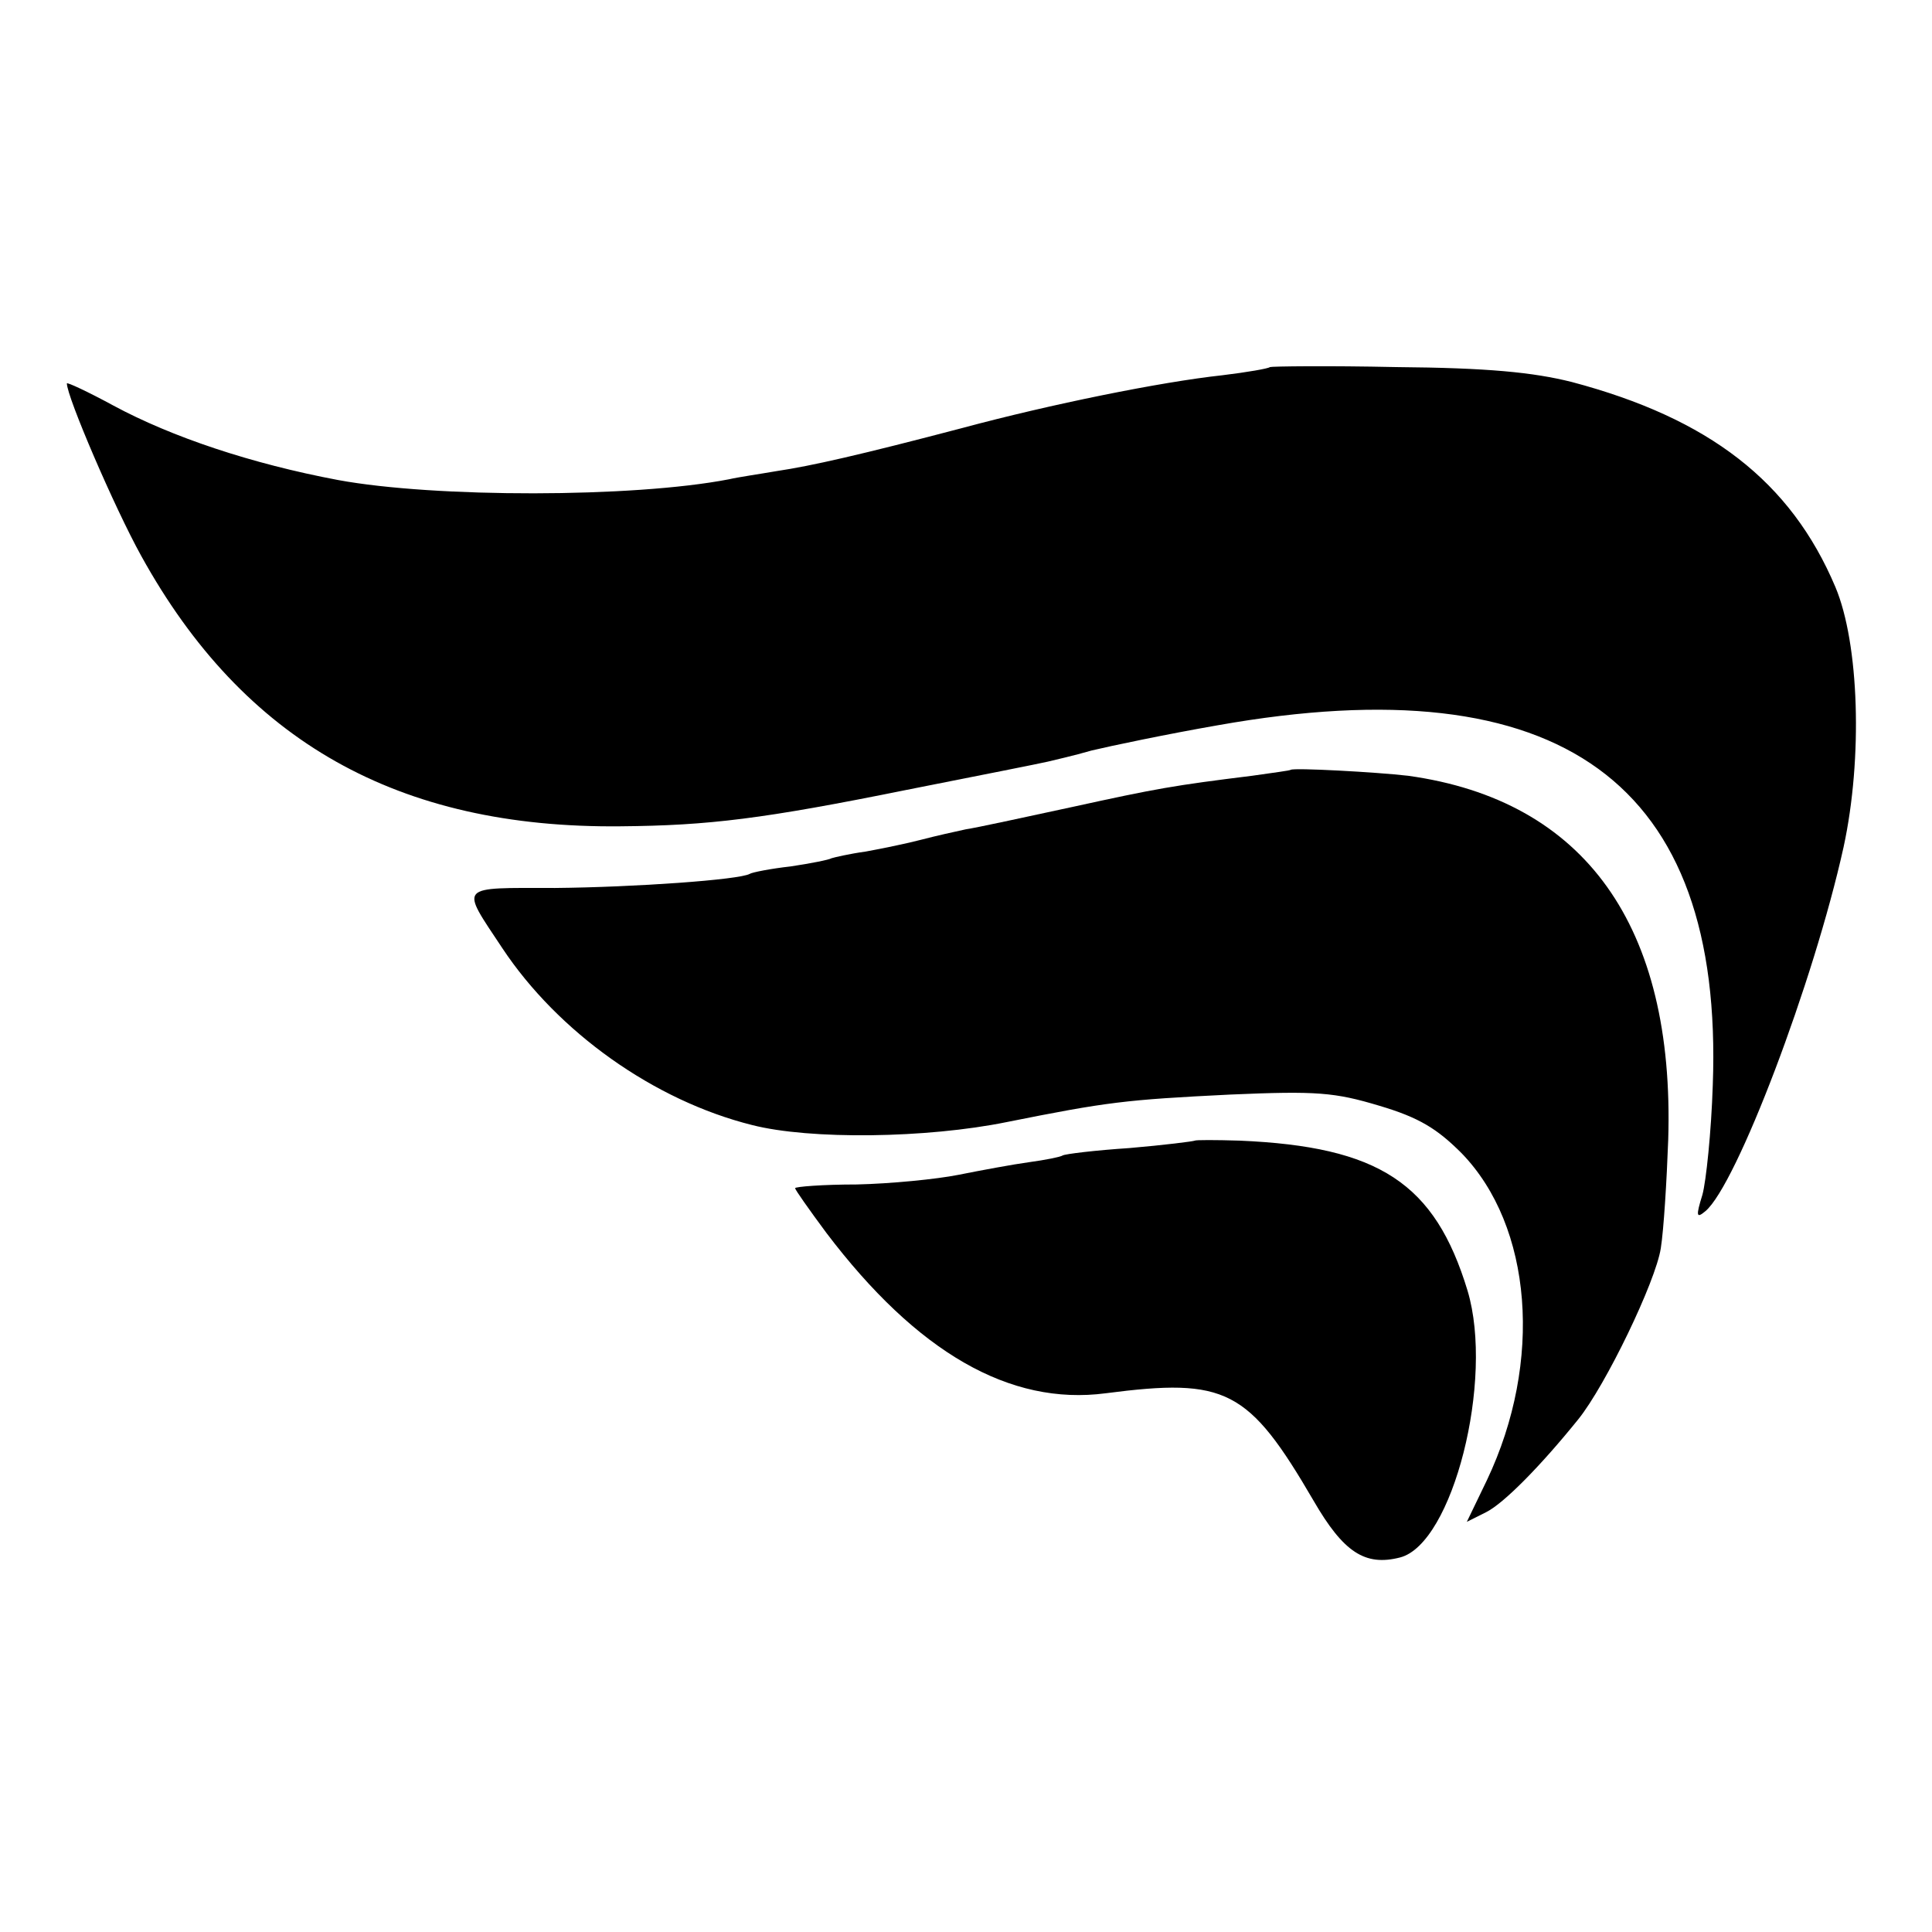
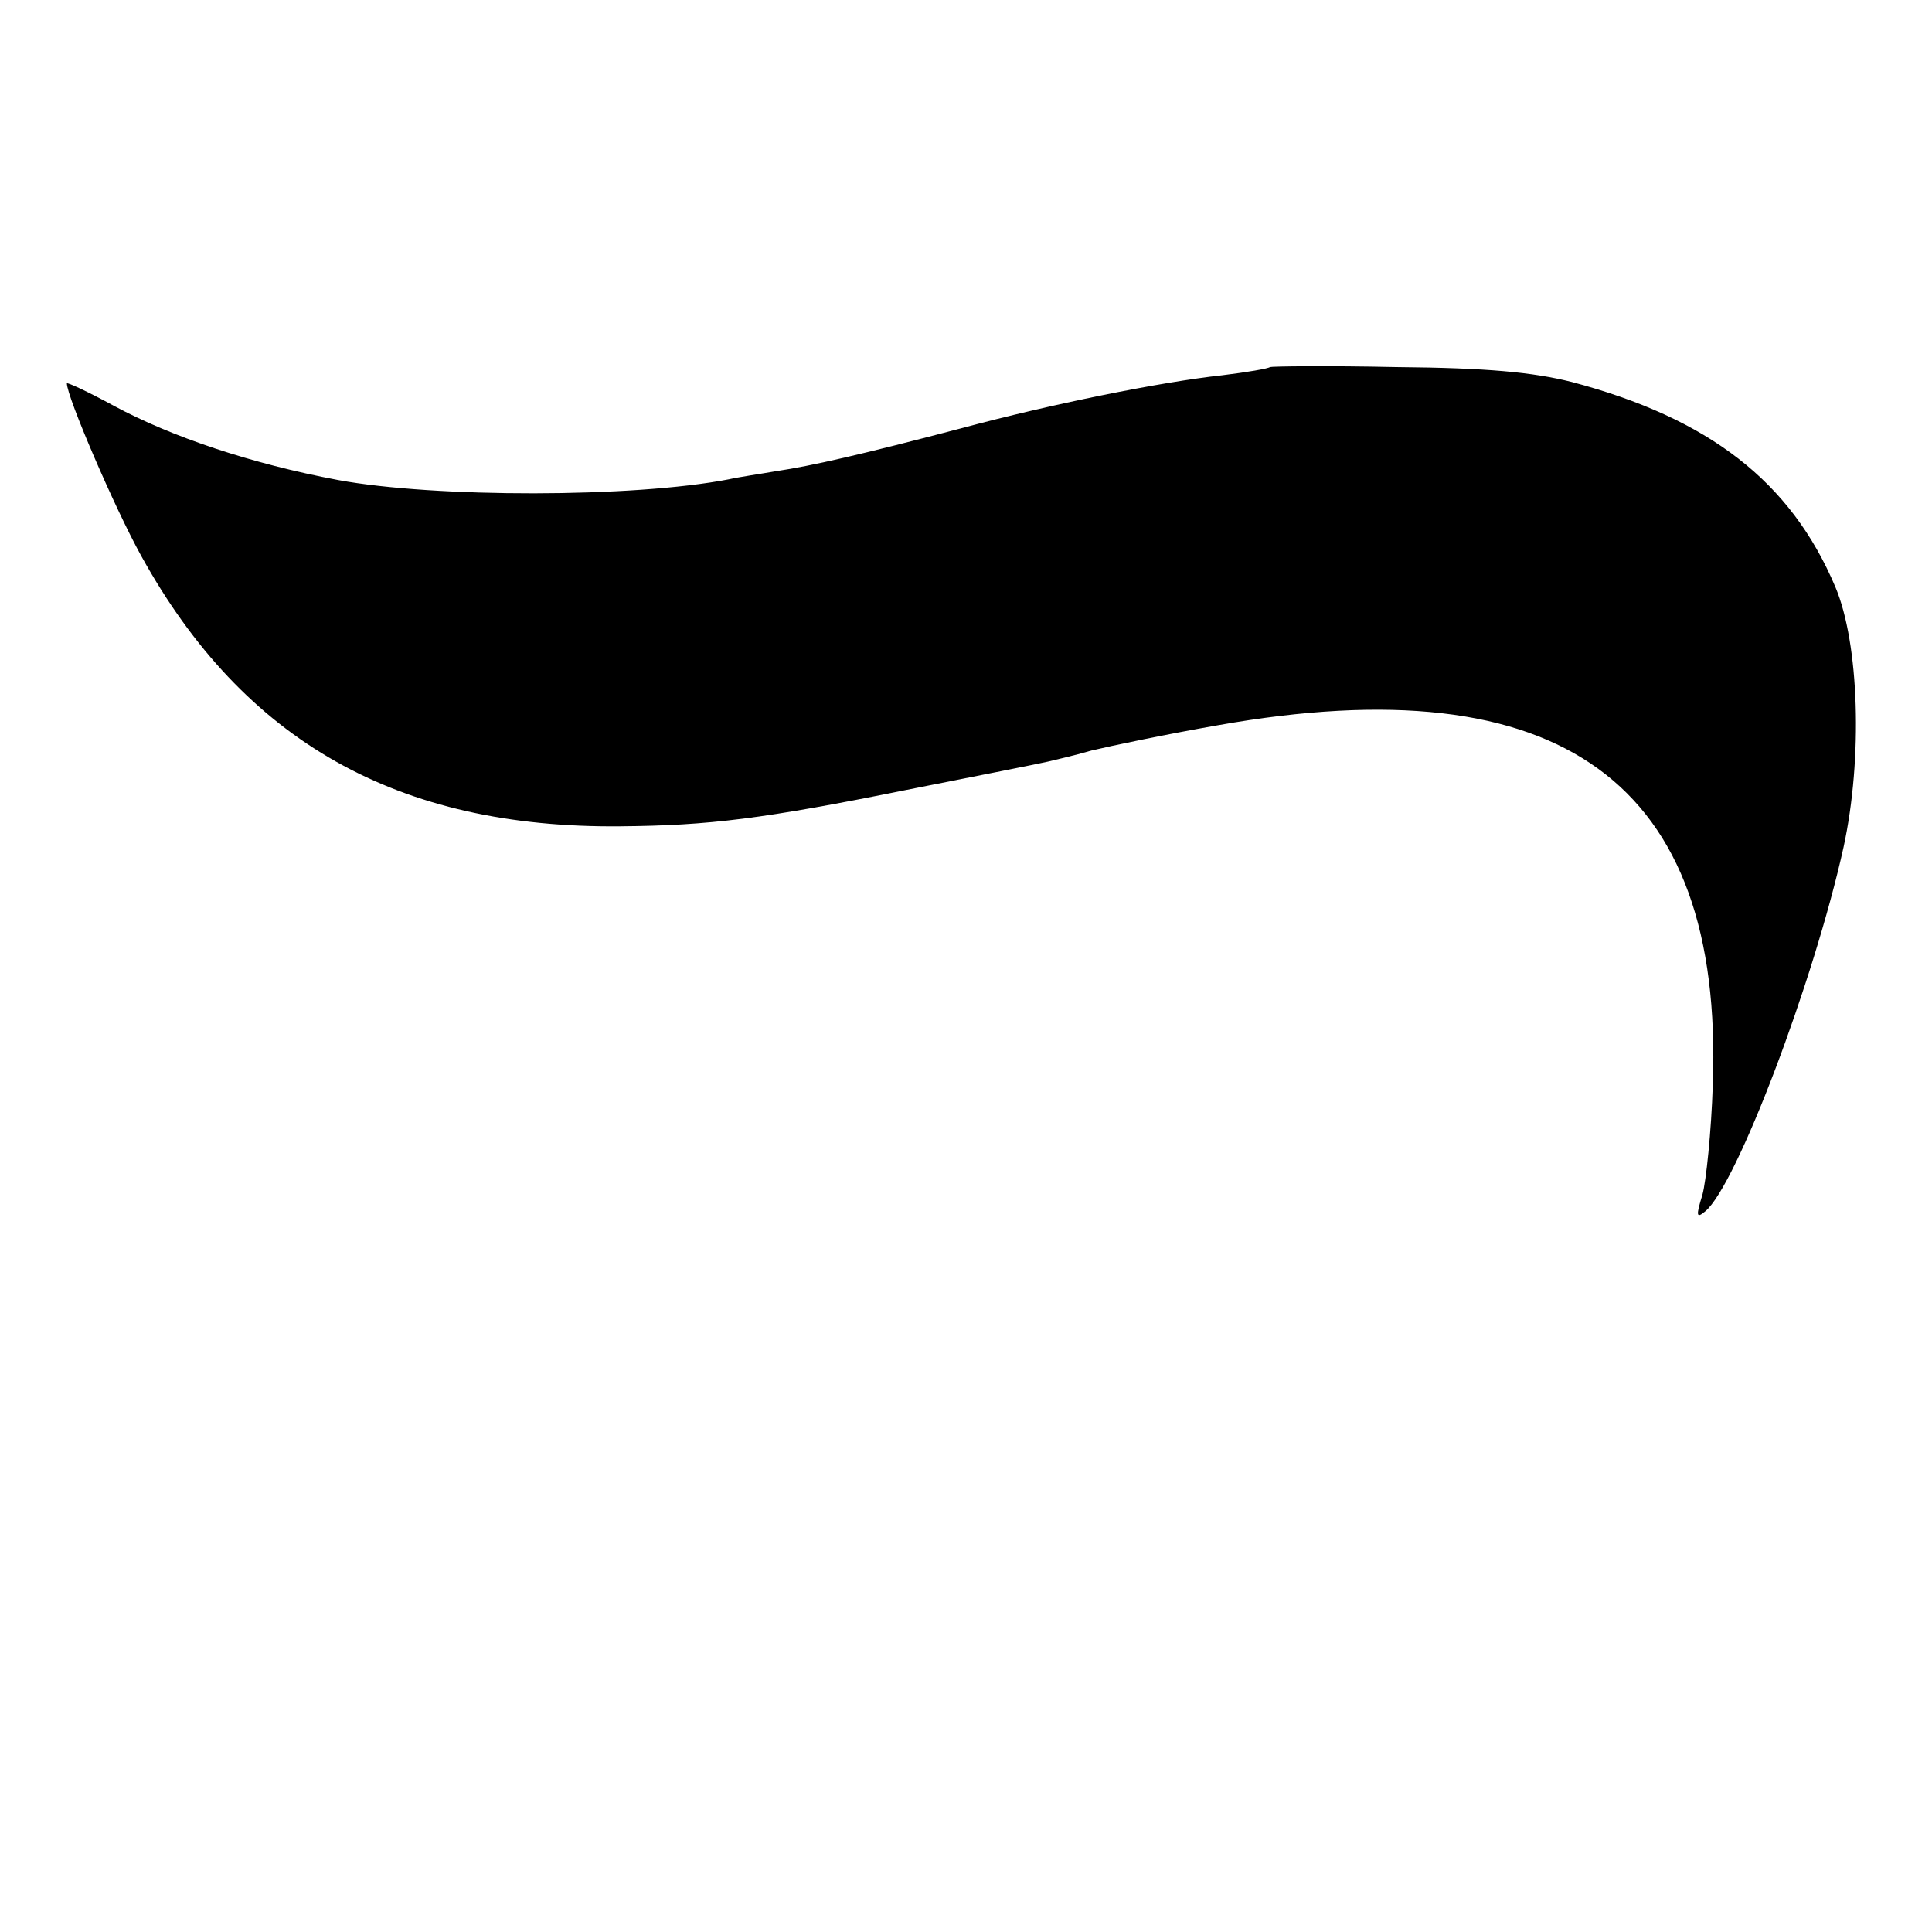
<svg xmlns="http://www.w3.org/2000/svg" version="1.0" width="260pt" height="260pt" viewBox="0 0 260 260" preserveAspectRatio="xMidYMid meet">
  <g transform="translate(0,260) scale(0.1,-0.1)" fill="#000000" stroke="none">
    <path d="M1709 2106 c-2 -2 -31 -7 -64 -11 -83 -9 -231 -39 -350 -71 -137 -36 -203 -51 -250 -58 -23 -4 -51 -8 -64 -11 -129 -25 -396 -25 -526 -1 -117 22 -224 58 -302 100 -35 19 -63 32 -63 30 0 -18 64 -167 100 -232 138 -250 346 -367 645 -364 119 1 192 10 385 49 96 19 182 36 190 38 8 2 35 8 59 15 25 6 101 22 170 34 462 82 681 -77 666 -484 -2 -63 -9 -130 -14 -148 -9 -29 -8 -32 4 -22 42 35 146 309 186 490 26 120 21 274 -11 350 -60 142 -170 227 -355 276 -52 13 -113 19 -236 20 -92 2 -168 1 -170 0z" />
-     <path d="M1737 1564 c-1 -1 -24 -4 -52 -8 -105 -13 -128 -17 -242 -42 -65 -14 -129 -28 -143 -30 -14 -3 -41 -9 -60 -14 -19 -5 -53 -12 -75 -16 -22 -3 -43 -8 -46 -9 -3 -2 -28 -7 -55 -11 -27 -3 -52 -8 -55 -10 -14 -8 -155 -18 -262 -19 -132 0 -128 5 -71 -81 75 -113 204 -205 336 -238 78 -20 235 -18 343 4 135 27 159 30 301 37 116 5 140 3 200 -15 54 -16 78 -31 111 -64 95 -98 110 -280 34 -440 l-27 -56 26 13 c24 12 74 63 124 125 37 46 104 185 111 230 4 25 8 91 10 146 9 288 -112 457 -350 490 -43 5 -154 11 -158 8z" />
-     <path d="M1608 1065 c-2 -1 -41 -6 -88 -10 -46 -3 -87 -8 -90 -10 -3 -2 -23 -6 -45 -9 -22 -3 -65 -11 -95 -17 -30 -6 -92 -12 -137 -13 -46 0 -83 -3 -83 -5 0 -2 19 -29 42 -60 122 -161 247 -233 376 -216 162 21 192 6 280 -145 40 -69 69 -88 116 -76 71 18 127 239 91 359 -44 145 -119 194 -307 202 -32 1 -59 1 -60 0z" />
  </g>
</svg>